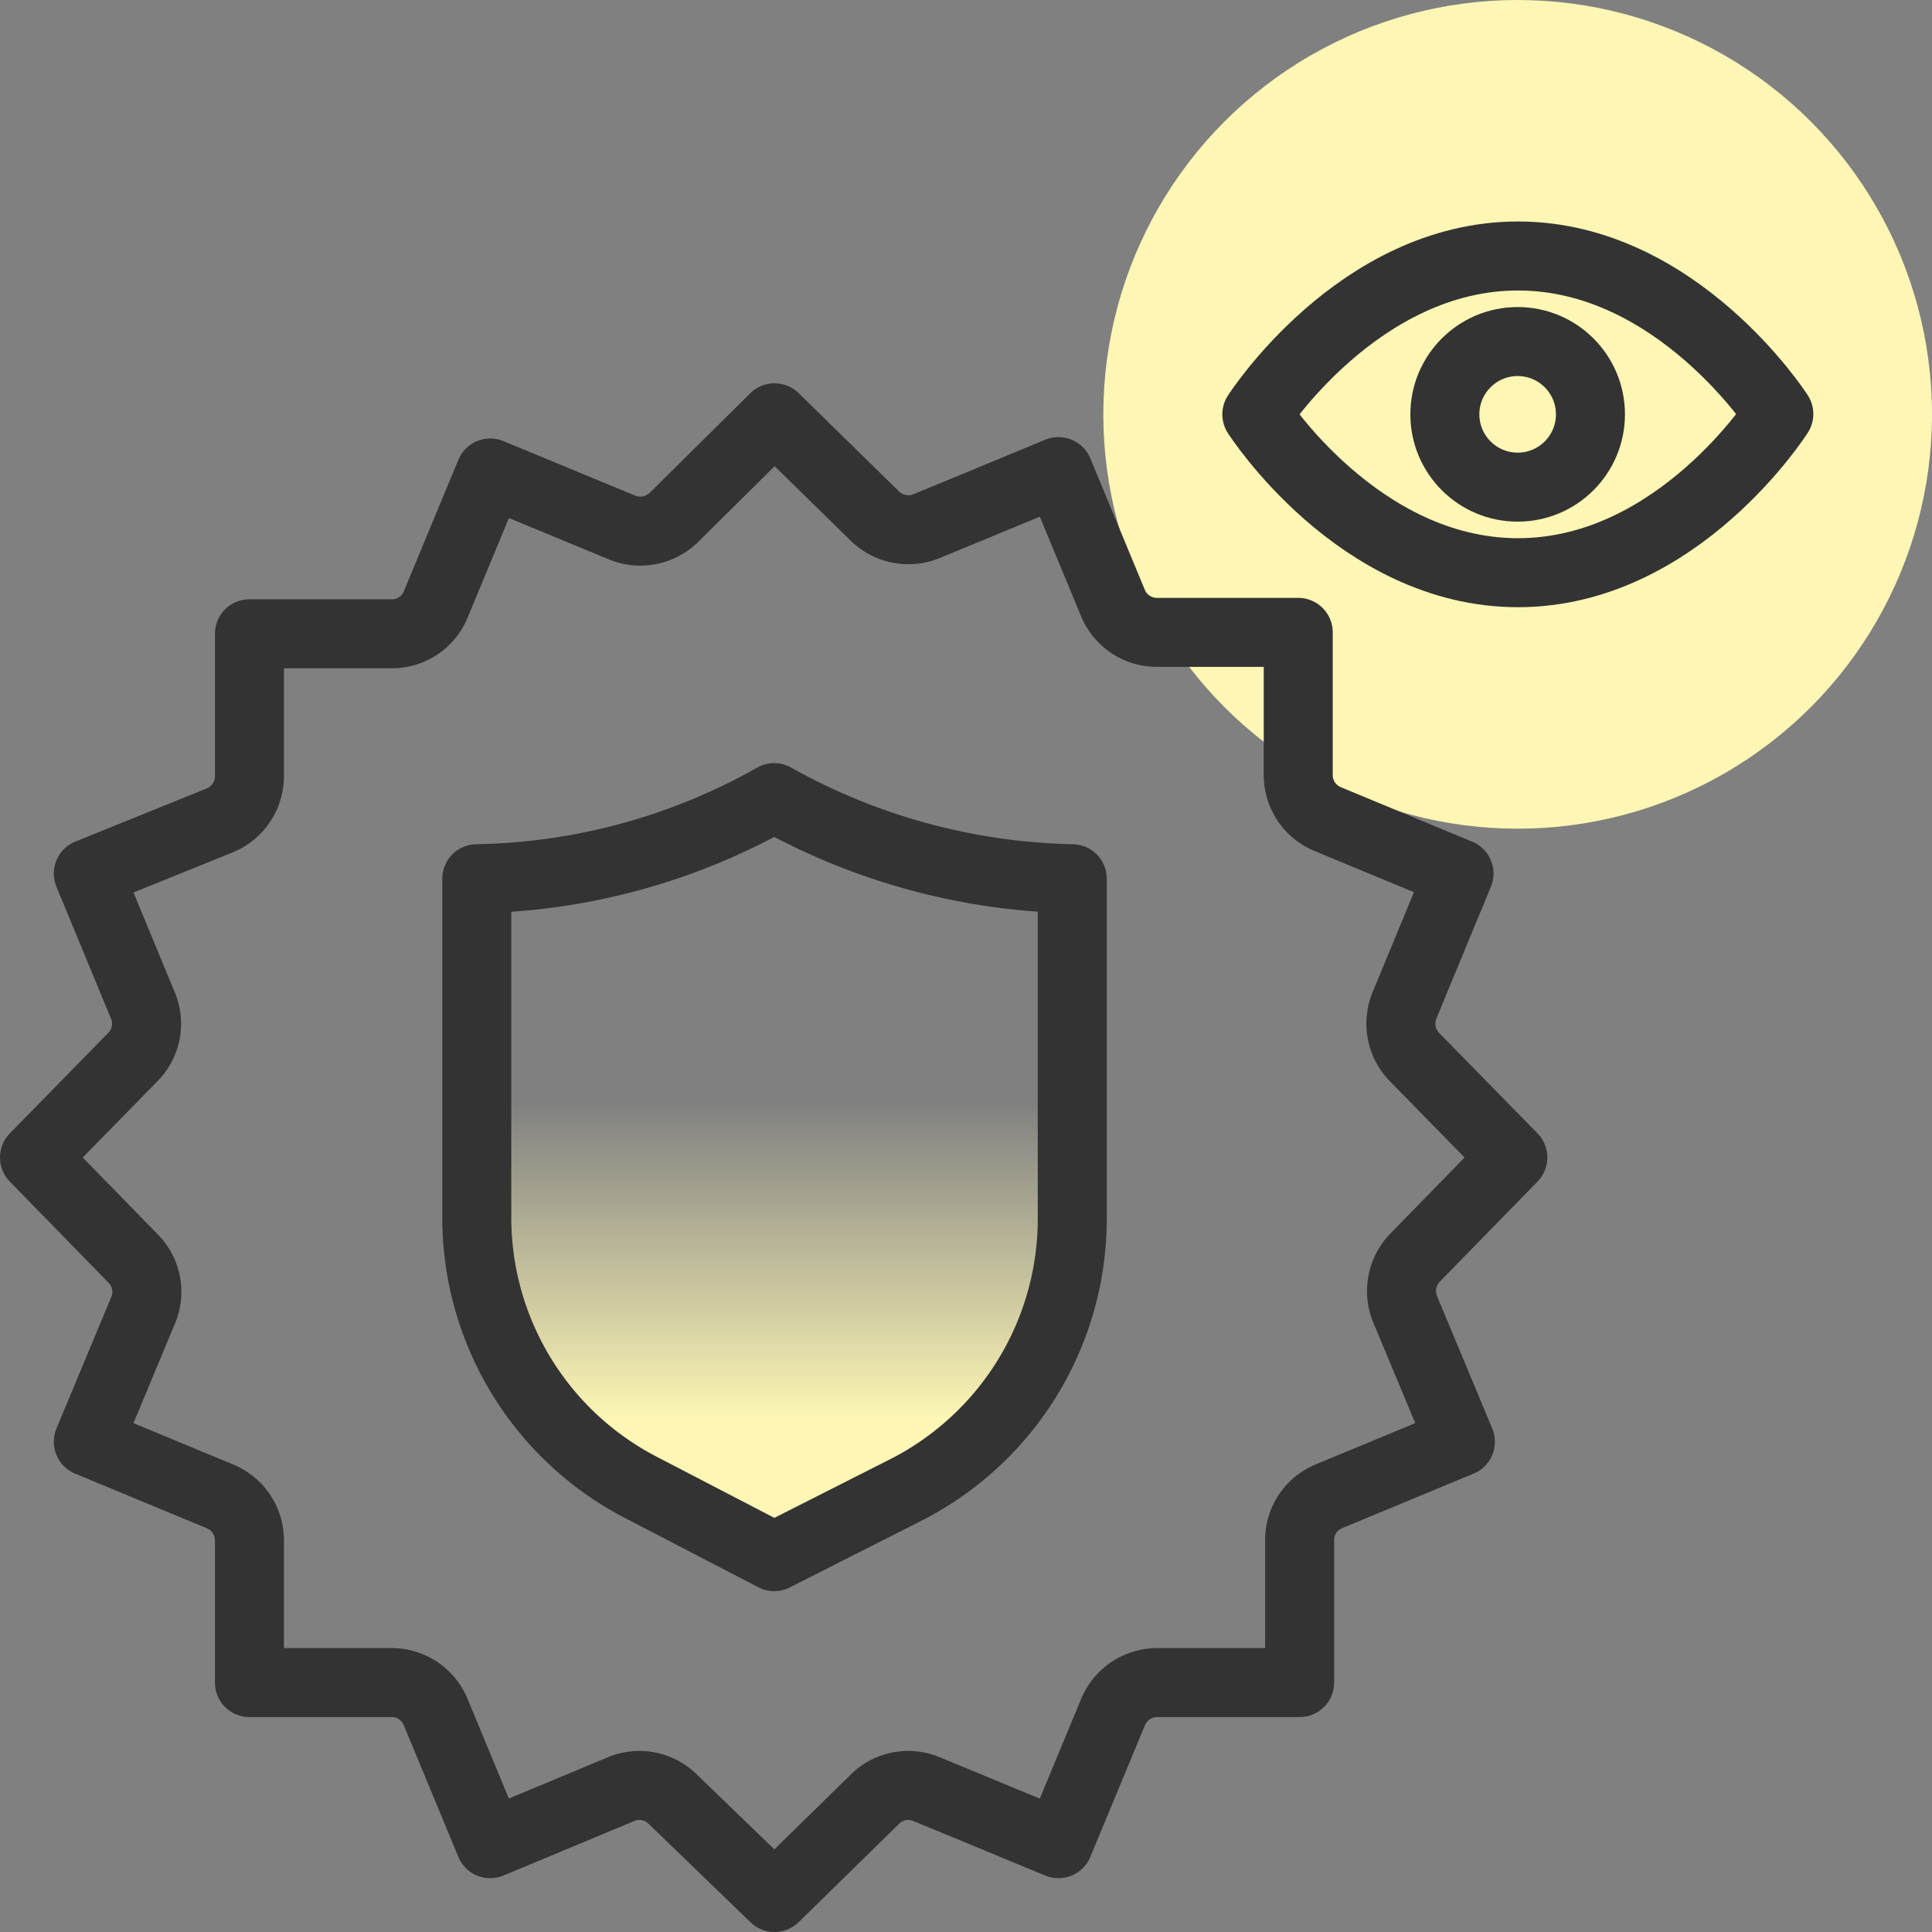
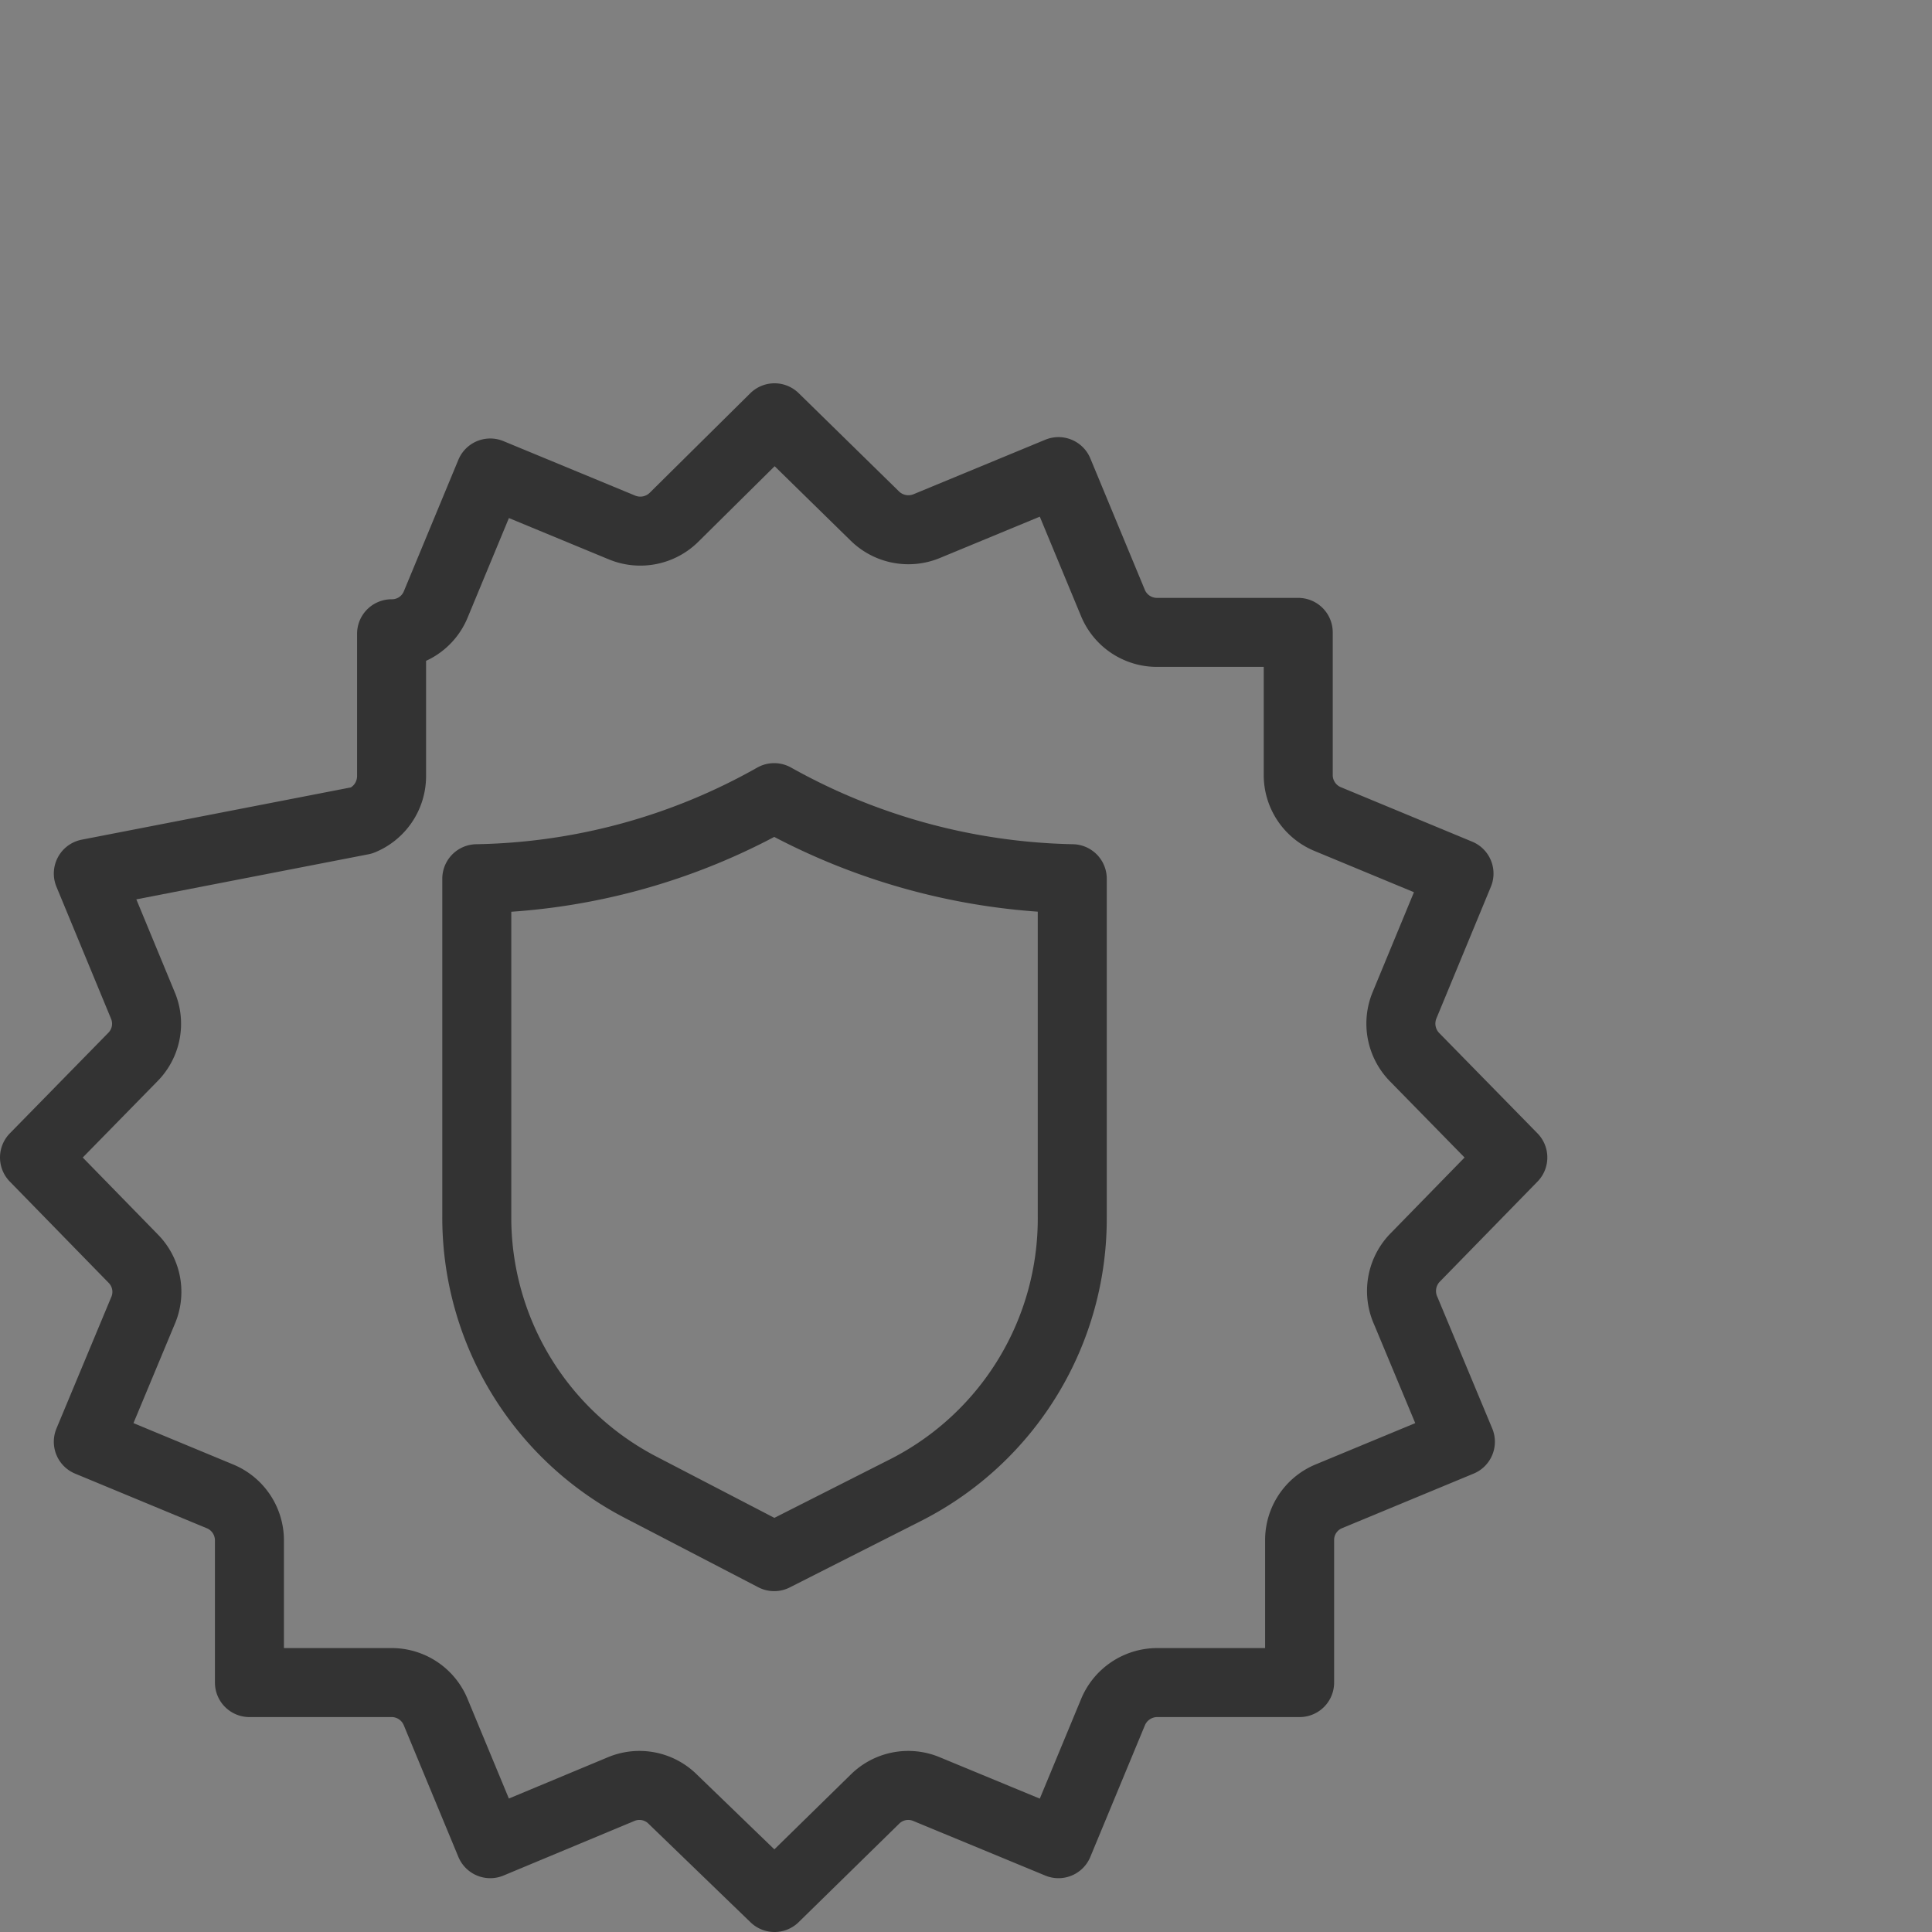
<svg xmlns="http://www.w3.org/2000/svg" id="Layer_1" data-name="Layer 1" viewBox="0 0 56 56">
  <rect x="0" y="0" width="56" height="56" fill="#808080" stroke="none" />
  <defs>
    <style>.cls-1{fill:#fdf6b4;}.cls-2{fill:none;stroke:#333;stroke-linecap:round;stroke-linejoin:round;stroke-width:2px;}.cls-3{fill:url(#linear-gradient);}</style>
    <linearGradient id="linear-gradient" x1="22.45" y1="45.12" x2="22.45" y2="23.12" gradientUnits="userSpaceOnUse">
      <stop offset="0.18" stop-color="#fdf6b4" />
      <stop offset="0.6" stop-color="#fdf6b4" stop-opacity="0" />
    </linearGradient>
  </defs>
-   <circle class="cls-1" cx="43.99" cy="12.01" r="12.01" />
-   <circle class="cls-2" cx="43.99" cy="12.01" r="2.11" />
-   <path class="cls-2" d="M44,7.42c-4.63,0-7.57,4.59-7.57,4.59S39.36,16.6,44,16.6,51.56,12,51.56,12,48.62,7.42,44,7.42Z" />
  <g id="quick_approval" data-name="quick approval">
-     <path class="cls-2" d="M41,36.47l2.85-2.92L41,30.64a1.39,1.39,0,0,1-.29-1.5l1.58-3.82-3.81-1.58a1.38,1.38,0,0,1-.85-1.28V18.33H33.54a1.38,1.38,0,0,1-1.28-.85l-1.58-3.81-3.82,1.58a1.39,1.39,0,0,1-1.5-.29l-2.91-2.85L19.53,15a1.39,1.39,0,0,1-1.5.29l-3.82-1.58-1.58,3.81a1.37,1.37,0,0,1-1.28.85H7.23v4.13a1.39,1.39,0,0,1-.86,1.28L2.56,25.32l1.58,3.82a1.37,1.37,0,0,1-.29,1.5L1,33.55l2.85,2.92A1.37,1.37,0,0,1,4.14,38L2.56,41.79l3.81,1.58a1.38,1.38,0,0,1,.86,1.28v4.12h4.12a1.38,1.38,0,0,1,1.28.86l1.58,3.81L18,51.86a1.37,1.37,0,0,1,1.5.29L22.45,55l2.91-2.85a1.37,1.37,0,0,1,1.5-.29l3.82,1.58,1.58-3.81a1.39,1.39,0,0,1,1.28-.86h4.13V44.65a1.37,1.37,0,0,1,.85-1.28l3.81-1.58L40.75,38A1.39,1.39,0,0,1,41,36.47Z" />
+     <path class="cls-2" d="M41,36.47l2.85-2.92L41,30.64a1.39,1.39,0,0,1-.29-1.5l1.58-3.82-3.81-1.58a1.38,1.38,0,0,1-.85-1.28V18.33H33.54a1.38,1.38,0,0,1-1.28-.85l-1.58-3.81-3.82,1.58a1.39,1.39,0,0,1-1.5-.29l-2.91-2.85L19.53,15a1.39,1.39,0,0,1-1.5.29l-3.82-1.58-1.58,3.81a1.37,1.37,0,0,1-1.28.85v4.13a1.39,1.39,0,0,1-.86,1.28L2.56,25.32l1.58,3.82a1.37,1.37,0,0,1-.29,1.5L1,33.55l2.85,2.92A1.37,1.37,0,0,1,4.14,38L2.56,41.79l3.81,1.58a1.38,1.38,0,0,1,.86,1.28v4.12h4.12a1.38,1.38,0,0,1,1.28.86l1.58,3.81L18,51.86a1.37,1.37,0,0,1,1.5.29L22.45,55l2.91-2.85a1.37,1.37,0,0,1,1.5-.29l3.82,1.58,1.58-3.81a1.39,1.39,0,0,1,1.28-.86h4.13V44.65a1.37,1.37,0,0,1,.85-1.28l3.81-1.58L40.75,38A1.39,1.39,0,0,1,41,36.47Z" />
  </g>
-   <path class="cls-3" d="M22.44,45.12l-3.85-2a8.81,8.81,0,0,1-4.77-7.88V25.47a18.12,18.12,0,0,0,8.62-2.35,18.42,18.42,0,0,0,8.64,2.35v9.81a8.82,8.82,0,0,1-4.77,7.88Z" />
  <path class="cls-2" d="M22.44,45.12l-3.85-2a8.81,8.81,0,0,1-4.77-7.88V25.47a18.12,18.12,0,0,0,8.62-2.35,18.42,18.42,0,0,0,8.64,2.35v9.81a8.82,8.82,0,0,1-4.77,7.88Z" />
</svg>